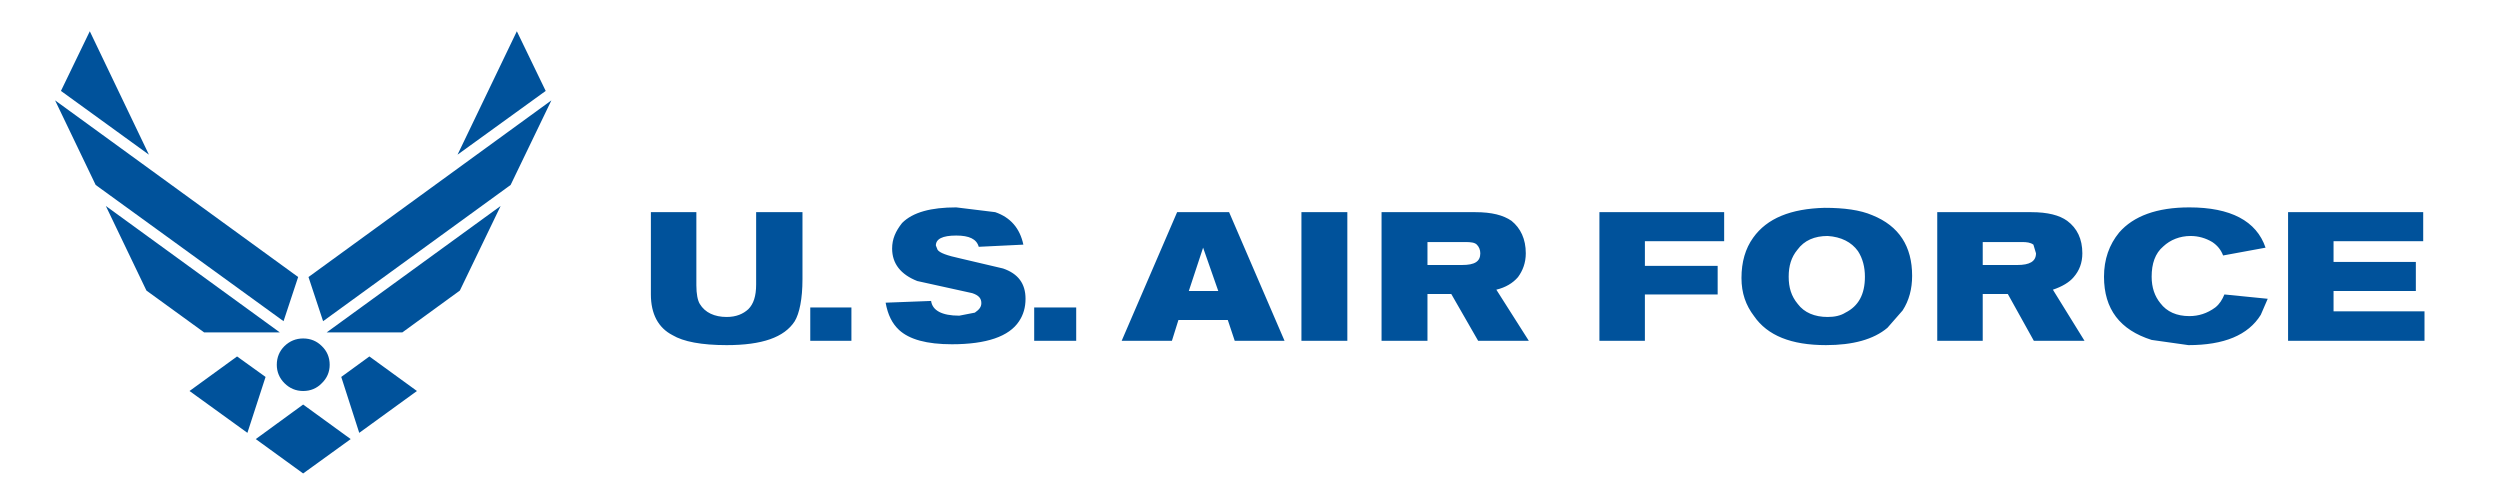
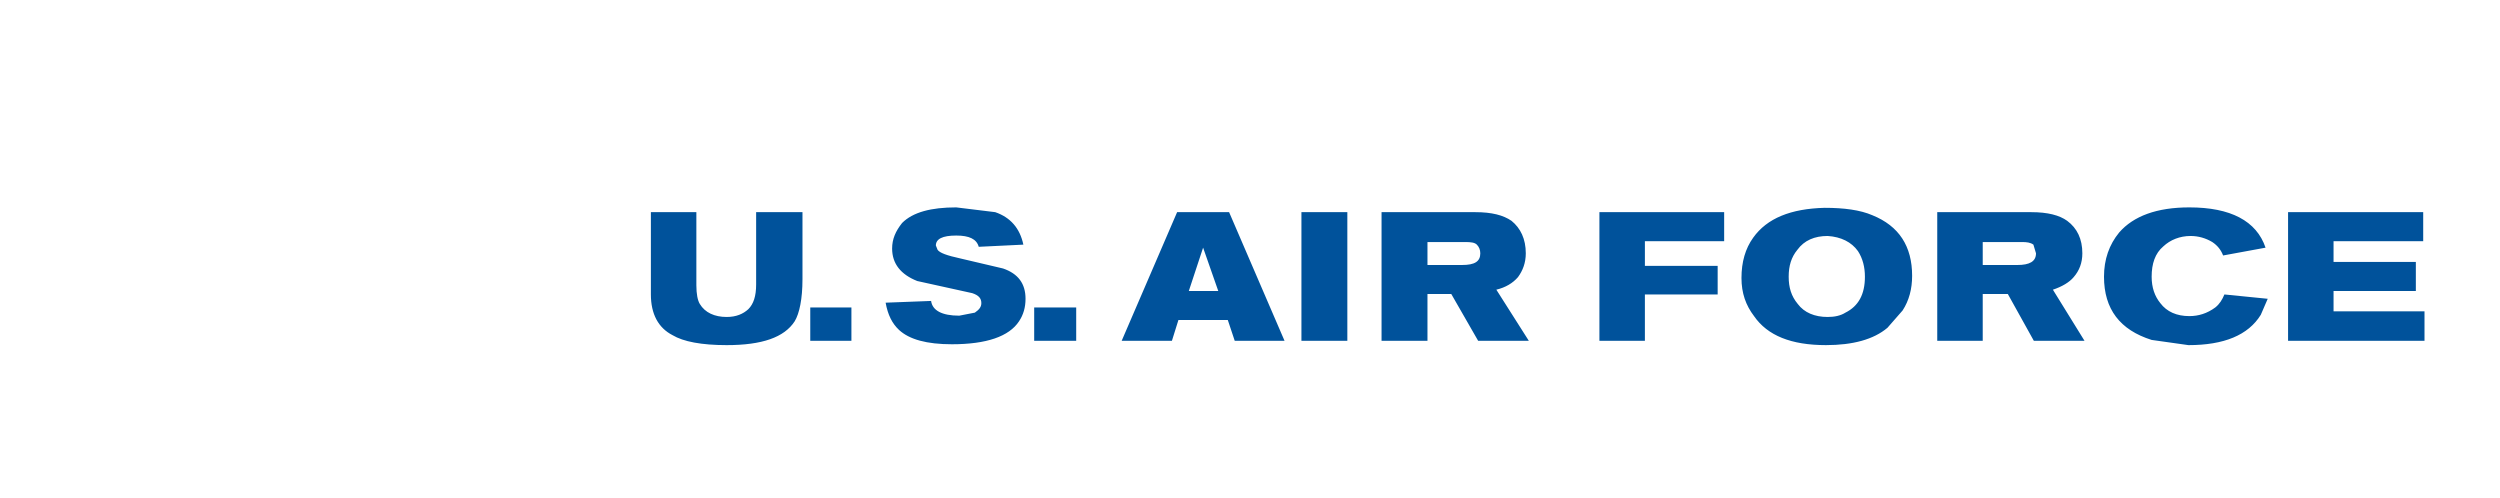
<svg xmlns="http://www.w3.org/2000/svg" viewBox="0 0 1113 221.5" version="1.1">
  <defs>
    <style>
      .cls-1 {
        fill: #00529b;
        fill-rule: evenodd;
      }
    </style>
  </defs>
  <g>
    <g id="Layer_1">
-       <path d="M230.099,13.919l-26.401,54.943,39.245-28.383-12.844-26.56h0ZM245.48,44.681l-108.142,78.65,6.503,19.662,83.485-60.651,18.155-37.661h0ZM222.885,91.696l-77.46,56.291h33.695l25.608-18.631,18.156-37.66h0ZM146.773,162.417c0,3.172-1.19,5.947-3.489,8.167-2.22,2.3-4.994,3.488-8.325,3.488-3.251,0-6.025-1.189-8.325-3.488-2.22-2.219-3.409-4.994-3.409-8.167,0-3.329,1.188-6.105,3.409-8.325,2.3-2.22,5.074-3.409,8.325-3.409,3.331,0,6.105,1.189,8.325,3.409,2.299,2.22,3.489,4.996,3.489,8.325h0ZM151.926,167.809l8.008,24.895,25.688-18.632-21.169-15.381-12.527,9.118h0ZM27.134,40.479l39.167,28.383L39.978,13.919l-12.844,26.56h0ZM42.593,82.342l83.644,60.651,6.502-19.662L24.517,44.681l18.076,37.661h0ZM65.19,129.356l25.688,18.631h33.696l-77.46-56.291,18.076,37.66h0ZM105.544,158.691l-21.168,15.381,25.767,18.632,8.087-24.895-12.686-9.118h0ZM134.959,210.781l21.169-15.302-21.169-15.381-21.089,15.381,21.089,15.302h0Z" class="cls-1" />
      <path d="M1075.536,129.546h-36.638v9.063h40.493v13.111h-60.74v-57.269h60.161v12.921h-39.915v9.255h36.638v12.919h0ZM833.54,95.804c-5.4-2.316-12.536-3.28-21.212-3.28-15.041.385-25.645,4.628-31.817,13.304-3.47,4.823-5.206,10.798-5.206,17.933,0,6.749,1.929,12.149,5.593,16.968,5.976,8.676,16.582,12.919,32.007,12.919,11.956,0,21.212-2.506,27.383-7.712l6.749-7.715c2.892-4.434,4.24-9.638,4.24-15.424,0-13.113-5.784-22.178-17.738-26.994h0ZM830.262,123.183c0,7.906-2.893,13.113-8.678,16.005-2.122,1.35-4.822,1.928-7.905,1.928-5.786,0-10.415-1.928-13.305-5.784-2.893-3.471-4.05-7.329-4.05-12.149s1.157-8.676,3.858-11.956c3.083-4.24,7.711-6.17,13.498-6.17,5.977.386,10.603,2.699,13.495,6.75,2.122,3.276,3.087,7.135,3.087,11.376h0ZM764.7,131.089h-32.395v20.631h-20.247v-57.269h55.535v12.921h-35.288v10.991h32.395v12.727h0ZM963.117,109.685c-3.663,3.086-5.204,7.712-5.204,13.498,0,4.82,1.35,8.679,3.854,11.763,2.895,3.857,7.328,5.784,12.922,5.784,4.048,0,7.905-1.157,11.568-3.858,1.93-1.54,3.086-3.468,4.049-5.782l19.282,1.927-3.085,7.135c-5.593,9.062-16.39,13.498-32.202,13.498l-16.389-2.315c-14.078-4.434-21.211-13.689-21.211-28.152,0-7.712,2.313-14.267,6.747-19.668,6.365-7.326,16.778-11.186,31.24-11.186,18.318,0,29.886,5.98,33.936,17.933l-18.896,3.473c-.965-2.509-2.506-4.436-4.821-5.979-2.892-1.733-6.171-2.699-9.642-2.699-4.818,0-9.061,1.736-12.149,4.628h0ZM927.06,112.771c0-6.362-2.315-11.184-6.749-14.461-3.469-2.506-8.677-3.858-16.005-3.858h-41.843v57.269h20.247v-20.824h11.184l11.571,20.824h22.559l-14.074-22.752c4.047-1.35,7.325-3.278,9.255-5.594,2.507-2.889,3.856-6.361,3.856-10.603h0ZM906.427,112.771c0,3.665-2.891,5.205-8.291,5.205h-15.426v-10.22h17.354c2.315,0,3.856.192,5.208,1.159l1.155,3.855h0ZM446.537,119.523c6.749,2.311,10.03,6.748,10.03,13.494,0,3.855-.964,7.135-2.895,10.026-4.434,6.75-14.461,10.224-29.886,10.224-11.183,0-18.897-2.122-23.525-6.365-3.086-2.892-5.016-6.749-5.979-12.149l20.245-.77c.581,4.241,4.822,6.556,12.536,6.556l6.941-1.35c1.93-1.35,2.892-2.507,2.892-4.242,0-2.118-1.156-3.472-4.048-4.436l-24.488-5.398c-7.329-2.895-11.184-7.715-11.184-14.461,0-4.243,1.54-7.714,4.436-11.377,4.819-4.823,12.916-6.945,24.104-6.945l17.353,2.122c6.75,2.313,10.991,7.135,12.535,14.464l-19.863.961c-.965-3.468-4.242-5.01-10.026-5.01-6.17,0-9.065,1.542-9.065,4.434l.772,1.927c.965,1.351,4.049,2.509,10.221,3.856l18.894,4.44h0ZM460.421,136.872h18.704v14.849h-18.704v-14.849h0ZM357.26,124.339c0,8.677-1.347,15.234-3.471,18.703-4.628,7.138-14.463,10.607-30.272,10.607-11.184,0-19.282-1.541-24.105-4.436-6.364-3.277-9.64-9.447-9.64-18.124v-36.638h20.248v32.587c0,3.858.577,6.749,1.54,8.294,2.315,3.856,6.556,5.784,11.957,5.784,4.243,0,7.326-1.35,9.642-3.471,2.312-2.314,3.471-5.784,3.471-10.992v-32.202h20.63v29.888h0ZM360.73,136.872h18.32v14.849h-18.32v-14.849h0ZM656.719,94.451h-41.652v57.269h20.442v-20.824h10.603l11.954,20.824h22.56l-14.459-22.752c4.049-.965,7.326-2.892,9.641-5.594,2.121-2.889,3.471-6.361,3.471-10.603,0-6.362-2.315-11.184-6.364-14.461-3.663-2.506-8.677-3.858-16.196-3.858h0ZM650.933,117.976h-15.423v-10.22h16.776c2.505,0,4.24.192,5.204,1.159.963.961,1.541,2.312,1.541,3.855,0,3.665-2.504,5.205-8.097,5.205h0ZM579.396,94.451h20.439v57.269h-20.439v-57.269h0ZM535.623,110.263l6.75,19.283h-13.112l6.361-19.283h0ZM524.055,94.451l-24.682,57.269h22.366l2.896-9.255h21.981l3.084,9.255h22.175l-24.681-57.269h-23.14Z" class="cls-1" />
    </g>
  </g>
</svg>